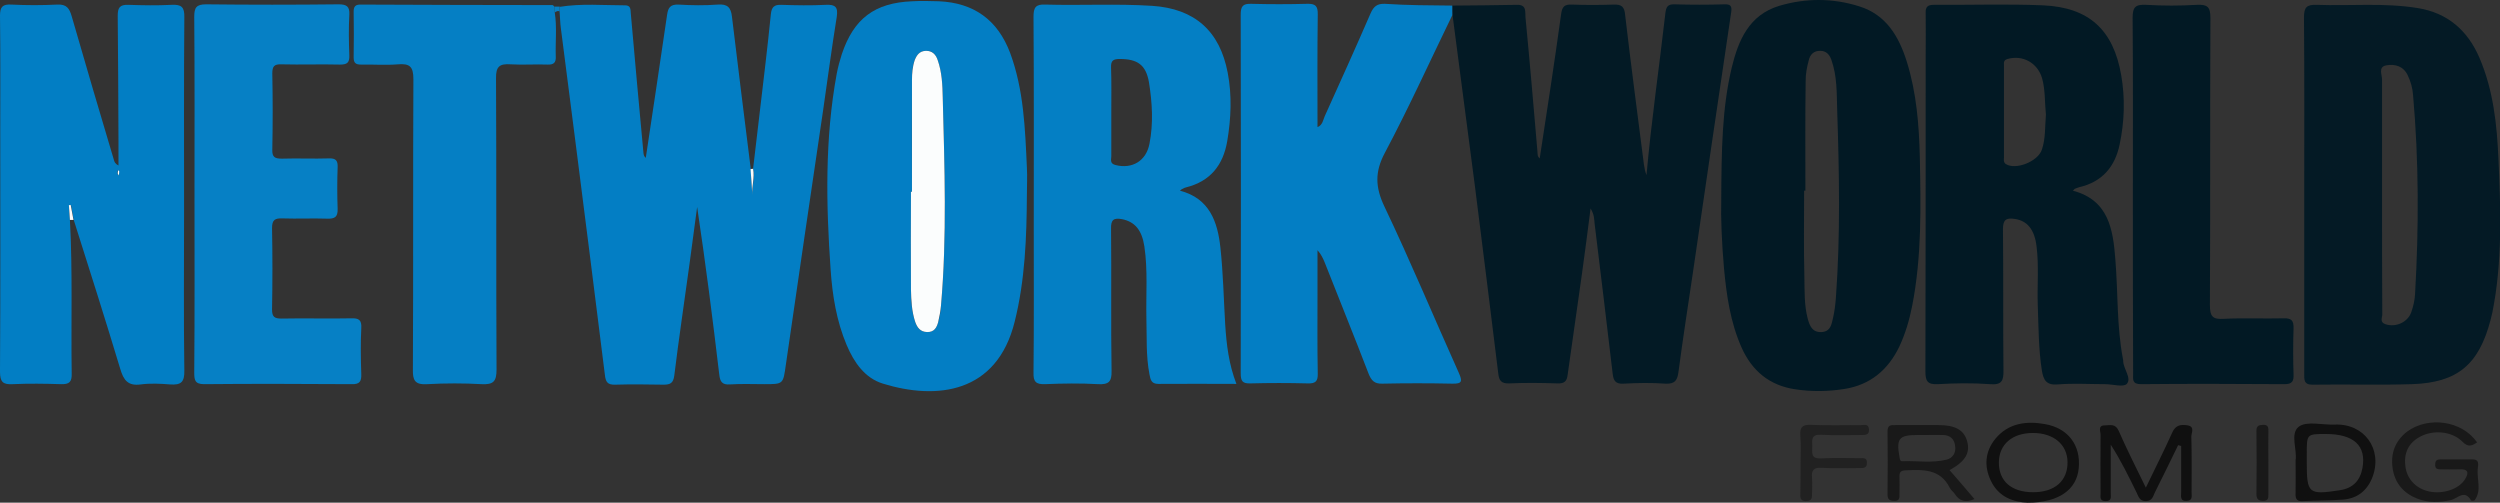
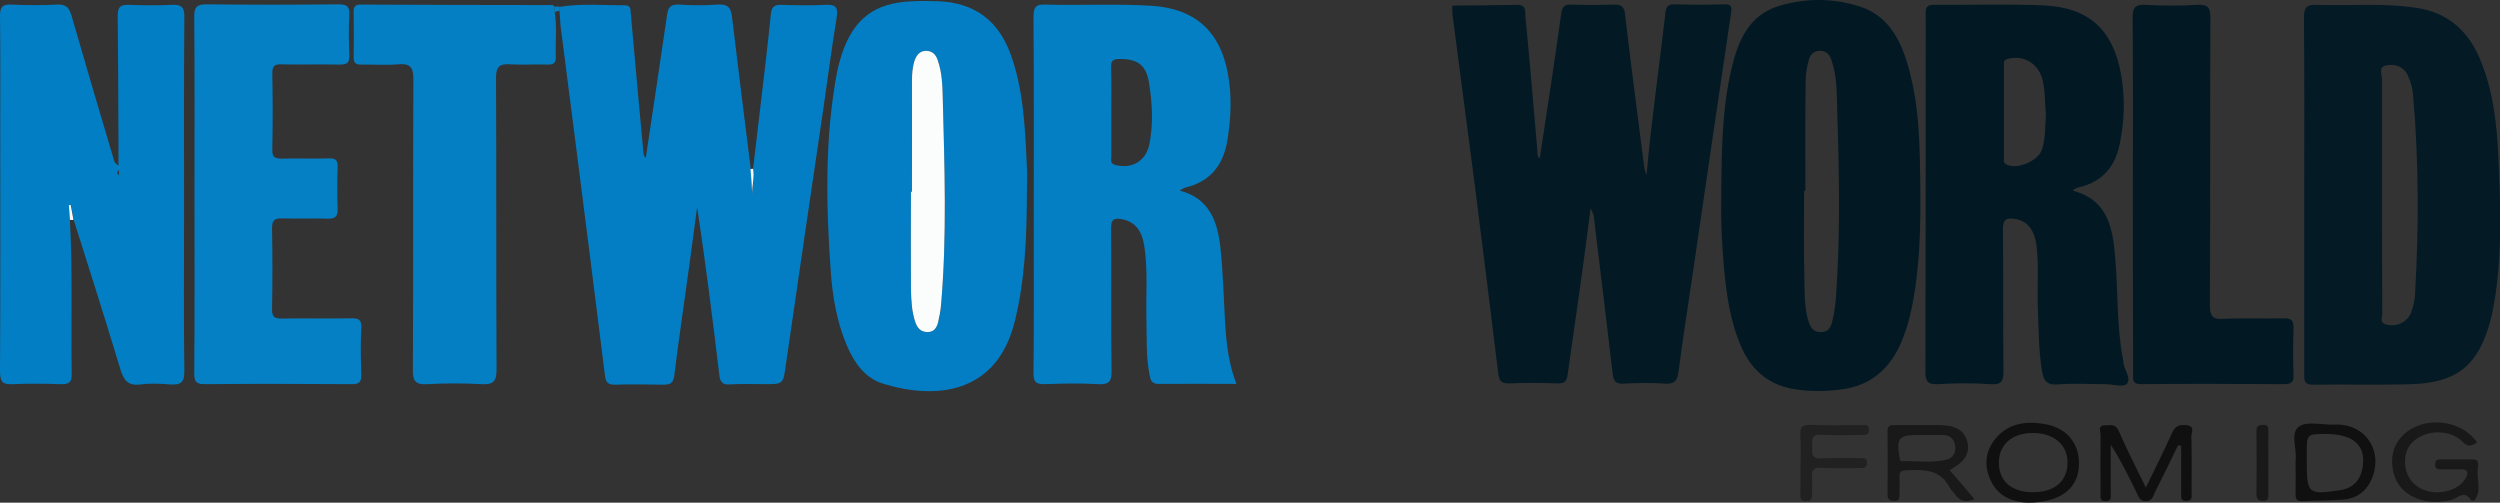
<svg xmlns="http://www.w3.org/2000/svg" version="1.1" id="Layer_1" x="0px" y="0px" viewBox="0 0 983.3 197.7" style="enable-background:new 0 0 983.3 197.7;" xml:space="preserve">
  <rect x="0" y="0" width="983.3" height="197.7" fill="#333333" stroke="none" />
  <style type="text/css">
	.st0{fill:#031A25;}
	.st1{fill:#037EC4;}
	.st2{fill:#021924;}
	.st3{fill:#047FC4;}
	.st4{fill:#041A25;}
	.st5{fill:#027EC4;}
	.st6{fill:#0680C5;}
	.st7{fill:#057FC4;}
	.st8{fill:#101010;}
	.st9{fill:#191919;}
	.st10{fill:#212121;}
	.st11{fill:#FAFBFB;}
	.st12{fill:#FDFEFE;}
	.st13{fill:#FBFDFD;}
</style>
  <g>
    <path class="st0" d="M571.2,2.2c8.5-0.1,17-0.1,25.5-0.3c3.9-0.1,3.1,2.9,3.3,4.9c1.7,17.6,3.2,35.1,4.7,52.7c0.1,1-0.1,2,0.9,2.8   c2.9-18.9,5.8-37.7,8.4-56.6c0.4-3,1.2-4,4.2-3.9c5.5,0.2,11,0.2,16.5,0c3.2-0.1,4.2,0.9,4.5,4.1c2.3,19.7,4.9,39.3,7.4,58.9   c0.2,1.4,0.5,2.8,1,4.1c1.9-21.3,5-42.4,7.4-63.5c0.3-2.6,0.8-3.8,3.7-3.7c6.5,0.2,13,0.2,19.5,0c2.5-0.1,3.1,0.7,2.7,3.2   c-5.1,34.2-10.1,68.5-15.1,102.7c-1.9,12.8-3.9,25.7-5.6,38.5c-0.4,3.3-1.3,5-5.1,4.8c-5.5-0.4-11-0.3-16.5,0   c-3.2,0.2-4-1.2-4.3-3.9c-2.3-19.7-4.7-39.3-7.1-59c-0.2-1.8-0.1-3.6-1.6-6c-1.2,9.1-2.2,17.5-3.4,25.8   c-1.8,13.2-3.8,26.3-5.6,39.5c-0.3,2.6-1.2,3.6-4,3.5c-6.3-0.2-12.7-0.3-19,0c-3.1,0.1-4-1.1-4.3-3.9c-3-24.6-6.1-49.2-9.2-73.8   c-2.9-22.4-5.9-44.9-8.8-67.3C571.2,4.8,571.2,3.5,571.2,2.2z" />
    <path class="st1" d="M296.2,66.4c1.6-13.9,3.3-27.7,4.9-41.6c0.7-6.4,1.5-12.9,2.1-19.3c0.3-2.7,1.3-3.7,4.1-3.6   c5.8,0.2,11.7,0.3,17.5,0c3.8-0.2,4.9,0.9,4.3,4.8c-2,12.3-3.6,24.7-5.4,37c-4.9,33.2-9.8,66.5-14.6,99.7c-1.1,7.7-0.9,7.7-8.5,7.7   c-4.5,0-9-0.2-13.5,0.1c-3,0.2-3.9-1-4.2-3.9c-2.6-22-5.4-43.9-8.7-65.9c-1,7.5-2,14.9-3,22.4c-2,14.7-4.2,29.3-6,44   c-0.4,2.9-1.6,3.5-4.2,3.5c-6.3-0.1-12.7-0.2-19,0c-3.1,0.1-3.8-1.1-4.1-4c-3.8-30.9-7.8-61.7-11.7-92.6c-1.9-14.5-3.7-29-5.6-43.6   c-0.3-2.1-0.3-4.3-0.5-6.5c0-0.6,0-1.2,0-1.9c8.6-1.4,17.2-0.6,25.8-0.6c2.2,0,2.1,1.6,2.2,3.1c1.6,18.4,3.3,36.7,5,55.1   c0.1,0.6,0.2,1.2,0.9,1.8c1.4-9.1,2.7-18.2,4.1-27.3c1.4-9.7,2.9-19.4,4.3-29.1c0.4-2.7,1.3-4,4.4-3.9c5.1,0.3,10.3,0.4,15.5,0   c3.8-0.3,5.2,1.1,5.6,4.8c2.4,20,4.9,39.9,7.4,59.9c0.2,3.4,0.4,6.9,0.7,10.3C295.7,73.3,297,69.9,296.2,66.4z" />
    <path class="st2" d="M815.3,75c14.1,3.7,15.8,15.3,16.7,26.9c1.1,13.1,0.5,26.3,3,39.3c0.1,0.3,0.1,0.7,0.1,1   c0.2,3.1,3.4,6.6,1.4,8.8c-1.3,1.4-5.6,0.1-8.6,0.1c-6.2,0-12.4-0.4-18.5,0.1c-4.5,0.4-5.7-1.7-6.3-5.5c-1.3-8.4-1.3-16.9-1.6-25.4   c-0.3-7.8,0.5-15.7-0.5-23.5c-0.8-6.6-3.7-10-8.6-10.7c-3.3-0.5-4.6,0.3-4.6,4c0.2,18.5,0,37,0.2,55.5c0.1,4.2-0.7,5.9-5.3,5.5   c-6.8-0.5-13.7-0.4-20.5,0c-4.1,0.2-4.9-1.2-4.9-5c0.1-41.3,0.1-82.7,0.1-124c0-5.7,0.1-11.3,0-17c-0.1-2.4,0.8-3.2,3.2-3.2   c14.3,0.1,28.7-0.4,43,0.2c18,0.8,27.6,9.6,30.7,27.4c1.6,9.1,1.3,18.3-0.6,27.3c-1.8,8.7-6.8,14.7-15.8,16.8   c-0.6,0.2-1.3,0.4-1.9,0.7C815.9,74.4,815.7,74.7,815.3,75z M804.7,45.1c-0.5-4.8-0.2-9.6-1.5-14.3c-1.8-6.1-7.6-9.3-13.6-7.6   c-1.7,0.5-1.4,1.6-1.4,2.7c0,12,0,23.9,0,35.9c0,0.9-0.3,2,0.7,2.7c3.8,2.5,12.6-0.9,14.2-5.6C804.6,54.5,804.3,49.8,804.7,45.1z" />
    <path class="st3" d="M464.1,75c11.6,3,14.8,12.2,15.9,22.3c1.1,10.1,1.3,20.3,1.9,30.4c0.5,7.8,1.4,15.5,4.4,23.3   c-10.4,0-20.6-0.1-30.7,0c-2.8,0-3.1-1.7-3.5-3.8c-1.4-7.3-1-14.6-1.2-21.9c-0.2-9.5,0.6-19-0.8-28.4c-1-6.5-3.8-9.7-8.8-10.7   c-3.2-0.6-4.4,0.2-4.3,3.7c0.2,18.7-0.1,37.3,0.2,56c0.1,4.2-1.1,5.4-5.2,5.2c-7-0.4-14-0.3-21,0c-3.5,0.1-4.6-0.9-4.5-4.5   c0.2-19,0.1-38,0.1-57c0-27.7,0.1-55.3-0.1-83c0-3.6,0.8-5,4.7-4.8c14,0.4,28-0.4,42,0.5c16.7,1.1,26.6,9.9,29.7,26.4   c1.7,8.9,1.3,17.9-0.2,26.8c-1.6,9.4-6.6,15.8-16.2,18.2c-0.5,0.1-0.9,0.3-1.4,0.6C464.7,74.4,464.5,74.7,464.1,75z M437.1,44   c0,5.8,0,11.6,0,17.4c0,1.3-0.7,2.9,1.6,3.5c6.6,1.7,12.1-1.6,13.4-8.3c1.6-8.1,1.1-16.2-0.2-24.3c-1.2-6.8-4.5-9.1-11.5-9.1   c-2.5,0-3.5,0.6-3.4,3.3C437.2,32.3,437.1,38.2,437.1,44z" />
    <path class="st4" d="M906.3,76.2c0-23.1,0.1-46.3-0.1-69.4c0-4,1.1-5,5-4.9c13.3,0.5,26.6-0.9,39.9,1.3   c11.6,1.9,19.5,8.8,24.1,19.5c5.5,12.8,6.9,26.3,7.5,40c0.9,20.1,1.6,40.2-2.4,60.2c-0.2,1-0.5,1.9-0.7,2.9   c-4.6,17.6-13,24.7-30.9,25.3c-13,0.4-26,0-39,0.2c-3.7,0.1-3.4-2.1-3.4-4.5C906.3,123.1,906.3,99.6,906.3,76.2z M936.9,76.2   c0,15.8,0,31.6,0.1,47.5c0,1.2-1.1,3,1.2,3.8c4,1.4,8.8-0.7,10.2-4.7c0.8-2.3,1.4-4.8,1.5-7.3c1.5-26.1,1.5-52.2-0.8-78.2   c-0.2-2.7-0.9-5.2-2.1-7.7c-1.7-3.6-5-4.5-8.4-3.9c-3.4,0.6-1.6,3.8-1.7,5.7C936.9,46.2,936.9,61.2,936.9,76.2z" />
    <path class="st5" d="M27.5,86.5c1.1,20.1,0.4,40.3,0.7,60.4c0.1,3.3-0.9,4.3-4.2,4.2c-6.3-0.2-12.7-0.3-19,0c-3.8,0.2-5-0.8-5-4.9   c0.2-31.7,0.1-63.3,0.1-95c0-15,0.1-30-0.1-45c0-3.5,1-4.6,4.5-4.4c6,0.3,12,0.3,18,0c3.7-0.2,4.8,1.5,5.7,4.6   c5.4,18.8,11,37.7,16.6,56.5c0.2,0.8,0.5,1.5,1.8,2.2c0-3.1,0-6.3,0-9.4c-0.1-16.5-0.1-33-0.3-49.5c0-3.2,0.8-4.4,4.2-4.3   c5.7,0.2,11.3,0.3,17,0c3.9-0.2,5.1,0.9,5,4.9c-0.2,25.2-0.1,50.3-0.1,75.5c0,21.2-0.2,42.3,0.1,63.5c0.1,4.6-1.4,5.7-5.6,5.4   c-3.8-0.3-7.7-0.5-11.5,0c-5.1,0.7-6.8-1.7-8.1-6.1c-5.9-19.6-12.1-39-18.3-58.6c-0.4-2-0.7-3.9-1.1-5.9c-0.2,0-0.5,0.1-0.7,0.1   C27.2,82.6,27.3,84.5,27.5,86.5z M46.7,69c0.1-0.6,0.2-1,0.1-1.5c0-0.2-0.2-0.4-0.4-0.6c-0.1,0.4-0.2,0.8-0.2,1.3   C46.3,68.5,46.5,68.7,46.7,69z" />
    <path class="st1" d="M403.9,76.5c-0.1,16.8-0.7,33.6-4.8,50c-7,28.3-30.7,30.9-51.8,24.4c-7.2-2.2-11.4-8.4-14.3-15.2   c-4-9.5-5.6-19.5-6.3-29.6c-1.8-25.8-2.3-51.5,2.4-77.1c0.5-2.6,1.2-5.2,2-7.7c4.7-14,12.9-20.2,27.7-20.8c3.5-0.2,7-0.1,10.5,0   c13.7,0.6,23.1,7.3,28,20.3c5.4,14.6,5.9,29.9,6.6,45.2C404.1,69.5,403.9,73,403.9,76.5z M358.7,75.4c-0.1,0-0.3,0-0.4,0   c0,12.8-0.1,25.6,0,38.5c0,4.3,0.3,8.7,1.7,12.8c0.7,2.2,2,3.8,4.6,3.9c2.8,0.1,3.8-1.7,4.4-3.9c0.6-2.1,1-4.2,1.1-6.4   c2.4-27.3,1.4-54.6,0.7-81.9c-0.1-4.9-0.3-10-2-14.8c-0.8-2.2-2.1-3.8-4.7-3.6c-2.3,0.1-3.5,1.5-4.3,3.6c-1,2.6-1.1,5.2-1.1,7.9   C358.6,46.2,358.7,60.8,358.7,75.4z" />
-     <path class="st1" d="M571.2,2.2c0,1.3,0,2.5,0,3.8c-8.8,18.1-17.1,36.4-26.5,54.1c-4,7.5-3.8,13.5-0.2,21.1   c10.3,21.6,19.5,43.7,29.3,65.5c1.4,3.2,1.4,4.3-2.6,4.2c-9.2-0.2-18.3-0.2-27.5,0c-3.1,0.1-4.3-1.2-5.4-3.9   c-5.6-14.6-11.5-29.1-17.2-43.6c-0.7-1.7-1.4-3.3-2.9-5c0,5.7,0,11.3,0,17c0,10.5-0.1,21,0.1,31.5c0.1,3.1-0.9,4-4,3.9   c-7.5-0.2-15-0.2-22.5,0c-3.2,0.1-3.8-1-3.8-4c0.1-47,0.1-94,0-141c0-3.2,0.7-4.4,4.1-4.3c7.3,0.2,14.7,0.2,22,0   c3.2-0.1,4.3,0.8,4.2,4.2c-0.2,14.7-0.1,29.3-0.1,44.3c2-0.8,2.2-2.8,2.8-4.2c6.1-13.5,12.2-27,18.1-40.6c1.2-2.7,2.6-3.8,5.6-3.7   C553.5,2.1,562.3,2.1,571.2,2.2z" />
    <path class="st2" d="M677,78.7c0.1-19.7,0.3-36,4.1-52c2.6-10.8,6.8-20.8,18.7-24.4c10.4-3.1,21.1-3.1,31.5,0.2   c10.6,3.3,15.6,11.9,18.7,21.8c3.8,12.2,4.8,24.8,5.1,37.4c0.4,19.6,0.8,39.2-3,58.6c-1.1,5.6-2.7,11-5.1,16.1   c-4.4,9.1-11.4,15-21.6,16.6c-6.4,1-13,1.1-19.4,0.1c-10-1.5-16.9-7.2-21-16.4c-4.4-9.9-5.9-20.4-6.9-31   C677.2,95.6,676.8,85.4,677,78.7z M710.1,75c-0.2,0-0.3,0-0.5,0c0,11.3-0.2,22.6,0.1,33.9c0.1,5.5-0.1,11,1.3,16.4   c0.8,2.9,1.8,5.5,5.5,5.3c3.6-0.2,3.9-3.2,4.5-5.7c0.6-2.6,0.9-5.3,1.1-7.9c1.8-24.6,1.3-49.2,0.5-73.8c-0.2-6.6,0-13.3-2.3-19.7   c-0.7-2-2-3.5-4.3-3.5c-2.6-0.1-4.1,1.5-4.6,3.8c-0.7,2.6-1.2,5.2-1.2,7.9C710,46.1,710.1,60.5,710.1,75z" />
    <path class="st6" d="M76.5,76.1c0-23.2,0.1-46.3-0.1-69.5c0-3.6,0.8-4.9,4.7-4.9c17.3,0.2,34.6,0.2,52,0c3.1,0,4.5,0.7,4.3,4.1   c-0.3,5.3-0.2,10.7,0,16c0.1,2.9-0.9,3.6-3.7,3.6c-7.7-0.2-15.3,0.1-23-0.1c-2.9-0.1-3.6,0.8-3.6,3.6c0.2,10,0.2,20,0,30   c-0.1,3,1.1,3.5,3.8,3.5c6.2-0.2,12.3,0.1,18.5-0.1c2.6-0.1,3.5,0.8,3.4,3.4c-0.2,5.5-0.2,11,0,16.5c0.1,3.3-1.3,3.9-4.2,3.8   c-5.8-0.2-11.7,0.1-17.5-0.1c-2.9-0.1-4.1,0.5-4.1,3.8c0.2,10.7,0.2,21.3,0,32c0,2.9,0.9,3.6,3.7,3.6c9.2-0.2,18.3,0.1,27.5-0.1   c3-0.1,4.1,0.7,3.9,3.9c-0.3,6-0.2,12,0,18c0.1,2.9-0.6,4.1-3.8,4c-19.3-0.1-38.6-0.2-58,0c-3.7,0-3.9-1.7-3.9-4.6   C76.6,123.1,76.5,99.6,76.5,76.1z" />
    <path class="st7" d="M218.2,4.9c0.9,5.8,0.2,11.6,0.4,17.4c0.1,2.3-0.8,3.2-3.2,3.1c-4.8-0.2-9.7,0.2-14.5-0.1   c-4.4-0.3-5.9,0.8-5.8,5.6c0.2,38.2,0,76.3,0.2,114.5c0,4.7-1.3,5.9-5.8,5.7c-7.1-0.4-14.3-0.4-21.5,0c-4.9,0.3-5.7-1.6-5.6-5.9   c0.2-38,0-76,0.2-114c0-5-1.4-6.3-6.1-5.9c-4.8,0.4-9.7,0-14.5,0.1c-2.2,0-2.9-0.7-2.9-2.9c0.1-6,0.1-12,0-18   c0-1.9,0.7-2.7,2.6-2.7C167,1.9,192.1,2,217.3,2c0.3,0,0.5,0.4,0.7,0.6C218.1,3.4,218.2,4.2,218.2,4.9z" />
    <path class="st2" d="M838.9,76c0-23,0.1-46-0.1-69c0-4.3,1.2-5.3,5.3-5.1c6.6,0.4,13.3,0.4,20,0c4.1-0.2,5.3,0.8,5.3,5.1   c-0.2,37.7,0,75.3-0.2,113c0,4.5,1.1,5.7,5.5,5.4c7.8-0.4,15.7,0,23.5-0.2c3.1-0.1,4,0.9,3.9,4c-0.2,6-0.2,12,0,18   c0.1,2.6-0.4,3.9-3.5,3.9c-18.8-0.1-37.7-0.2-56.5,0c-3.6,0-3.1-1.9-3.1-4.1C838.9,123.3,838.9,99.6,838.9,76z" />
    <path class="st8" d="M844,191.8c3.7-7.7,7.2-14.6,10.4-21.7c1.3-3,3.5-3.2,6-2.8c3,0.5,1.5,2.9,1.5,4.4c0.2,7.3,0.1,14.7,0.1,22   c0,1.4,0.5,3.2-1.9,3.3c-2.8,0.2-2.2-1.9-2.2-3.4c0-6.1,0-12.1,0-18.2c-0.4-0.1-0.8-0.2-1.2-0.3c-3,6.2-6,12.3-9.1,18.5   c-0.8,1.6-1,3.4-3.5,3.5c-2.5,0.1-3-1.8-3.7-3.3c-3.1-6.3-6.2-12.7-10.2-18.9c0,6.4,0,12.7,0,19.1c0,1.4,0.5,3.1-2,3.1   c-2.5,0-2-1.7-2-3.1c0-7.7-0.1-15.3,0-23c0-1.3-1.2-3.7,1.7-3.7c2,0,4.1-0.8,5.4,2.1C836.5,176.7,840.1,183.8,844,191.8z" />
    <path class="st9" d="M974.3,174c-2,1.3-3.5,2.1-5.8-0.3c-4.2-4.2-11.6-4.7-16.7-1.9c-4.6,2.5-6.4,6.5-5.7,11.7   c0.6,4.9,4.2,8.7,9.3,9.8c5.6,1.2,11.9-1,14.2-4.9c1.6-2.6,1.1-4-2.3-3.8c-2.5,0.1-5,0-7.5,0c-1.1,0-1.9-0.2-2-1.6   c0-1.3,0.2-2.3,1.9-2.3c4.3,0,8.7,0,13,0c2.3,0,2.1,1.8,1.9,3.3c-0.6,4.3,1.7,8.8-1.3,12.8c-0.2,0.2-1.3,0.2-1.4,0   c-2.6-4.5-5.4-0.6-8-0.1c-4.5,1-8.9,1.1-13.2-0.6c-5.3-2.1-8.7-6-9.6-11.7c-0.9-5.9,0.8-10.8,5.6-14.6   C955.1,163.6,968.3,165.4,974.3,174z" />
    <path class="st9" d="M766.8,184.9c3.4,3.9,6.5,7.5,9.8,11.4c-3.5,1.5-6,0.8-7.8-2.1c-0.5-0.8-1.5-1.4-1.9-2.3   c-3.8-7.6-10.6-7.2-17.5-6.9c-1.7,0.1-2.3,0.6-2.3,2.3c0.1,2.3,0,4.7,0,7c0,1.3,0.2,2.7-1.9,2.7c-1.8,0-2.8-0.4-2.8-2.5   c0.1-8.3,0.1-16.6,0-24.9c0-2.6,1.5-2.4,3.2-2.4c5.7,0,11.3,0,17,0c6.5,0,9.9,2,11.1,6.3C775,178.2,773,181.5,766.8,184.9z    M757.1,171.1C757.1,171.1,757.1,171.1,757.1,171.1c-1,0-2,0-3,0c-7.2,0-8.3,1.4-7,8.6c0.2,0.8,0.1,1.8,1.2,1.7   c5.8-0.2,11.6,0.8,17.3-0.6c2.4-0.6,3.8-2.6,3.4-5.4c-0.3-2.7-2-4.2-4.6-4.3C762.1,171,759.6,171.1,757.1,171.1z" />
    <path class="st8" d="M902.9,181c0.7-4-2.3-10.5,1.3-13.2c3.1-2.3,9.3-0.6,14.1-0.8c11.6-0.5,18.9,9.6,14.9,20.5   c-2,5.3-5.8,8.5-11.5,9c-5.3,0.4-10.6,0.3-15.9,0.6c-2.7,0.2-3-1.2-2.9-3.3C903,189.8,902.9,185.8,902.9,181z M914.8,170.7   c-7.5,0-7.5,0-7.5,7.7c0,1.2,0,2.3,0,3.5c0,12.3,0.7,12.8,13.1,10.9c5.1-0.8,7.9-3.8,8.8-8.7C930.8,175.3,925.8,170.7,914.8,170.7z   " />
    <path class="st8" d="M797.5,197.7c-5.2-0.2-11.3-1.9-14.5-8.7c-2.7-5.7-2.2-11.5,1.8-16.4c5.1-6.2,12.2-7.1,19.5-5.8   c9.2,1.6,14.2,8.4,13.3,17.4C816.8,192.6,809.8,197.7,797.5,197.7z M799.7,193.6c8.5,0,13.6-4.5,13.5-11.9   c-0.1-6.9-5.5-11.4-13.6-11.4c-8.2,0-13.3,4.5-13.4,11.5C786.1,189.2,791.1,193.6,799.7,193.6z" />
    <path class="st10" d="M708.2,181.9c0-3.5,0.2-7-0.1-10.5c-0.2-3.1,0.5-4.4,4-4.3c6.6,0.3,13.3,0.1,20,0.1c1.2,0,2.8-0.6,3,1.6   c0.2,2.3-1.4,2.3-2.9,2.3c-5.3,0-10.7,0.2-16-0.1c-3.8-0.2-3.5,2-3.4,4.4c0.1,2.3-0.9,5.1,3.4,4.9c5.1-0.3,10.3-0.1,15.5-0.1   c1.3,0,2.7-0.2,2.6,1.9c0,2-1.3,2-2.7,2c-5,0-10,0.2-15-0.1c-3.1-0.2-4.2,0.8-3.9,3.9c0.2,2.3,0,4.7,0,7c0,1.8-1,2.2-2.6,2.2   c-1.5-0.1-2-0.8-2-2.2C708.2,190.5,708.2,186.2,708.2,181.9z" />
    <path class="st9" d="M892.2,181.9c0,4.2,0,8.3,0,12.5c0,1.4,0,2.6-2,2.6c-1.9,0-2.7-0.7-2.7-2.6c0.1-8.3,0.1-16.7,0-25   c0-1.8,0.8-2.2,2.4-2.3c1.7-0.1,2.4,0.5,2.3,2.3C892.1,173.6,892.2,177.8,892.2,181.9z" />
    <path class="st11" d="M296.2,66.4c0.7,3.5-0.6,6.9-0.3,10.4c-0.2-3.4-0.4-6.9-0.7-10.3C295.6,66.4,295.9,66.4,296.2,66.4z" />
    <path class="st11" d="M27.5,86.5c-0.1-1.9-0.3-3.9-0.4-5.8c0.2,0,0.5-0.1,0.7-0.1c0.4,2,0.7,3.9,1.1,5.9   C28.4,86.5,28,86.5,27.5,86.5z" />
    <path class="st6" d="M218.2,4.9c-0.1-0.8-0.1-1.5-0.2-2.3c0.7,0,1.4,0,2.1,0c0,0.6,0,1.2,0,1.9C219.4,4.1,218.8,4.5,218.2,4.9z" />
-     <path class="st12" d="M46.7,69c-0.2-0.4-0.4-0.6-0.4-0.8c0-0.4,0.1-0.8,0.2-1.3c0.1,0.2,0.4,0.4,0.4,0.6C46.9,68,46.8,68.4,46.7,69   z" />
    <path class="st13" d="M358.7,75.4c0-14.6,0-29.3,0-43.9c0-2.6,0.2-5.3,1.1-7.9c0.8-2,1.9-3.5,4.3-3.6c2.6-0.1,4,1.5,4.7,3.6   c1.7,4.8,1.9,9.9,2,14.8c0.7,27.3,1.7,54.6-0.7,81.9c-0.2,2.1-0.6,4.3-1.1,6.4c-0.6,2.2-1.6,4-4.4,3.9c-2.6-0.1-3.8-1.7-4.6-3.9   c-1.4-4.2-1.6-8.5-1.7-12.8c-0.1-12.8,0-25.6,0-38.5C358.4,75.5,358.5,75.4,358.7,75.4z" />
  </g>
</svg>